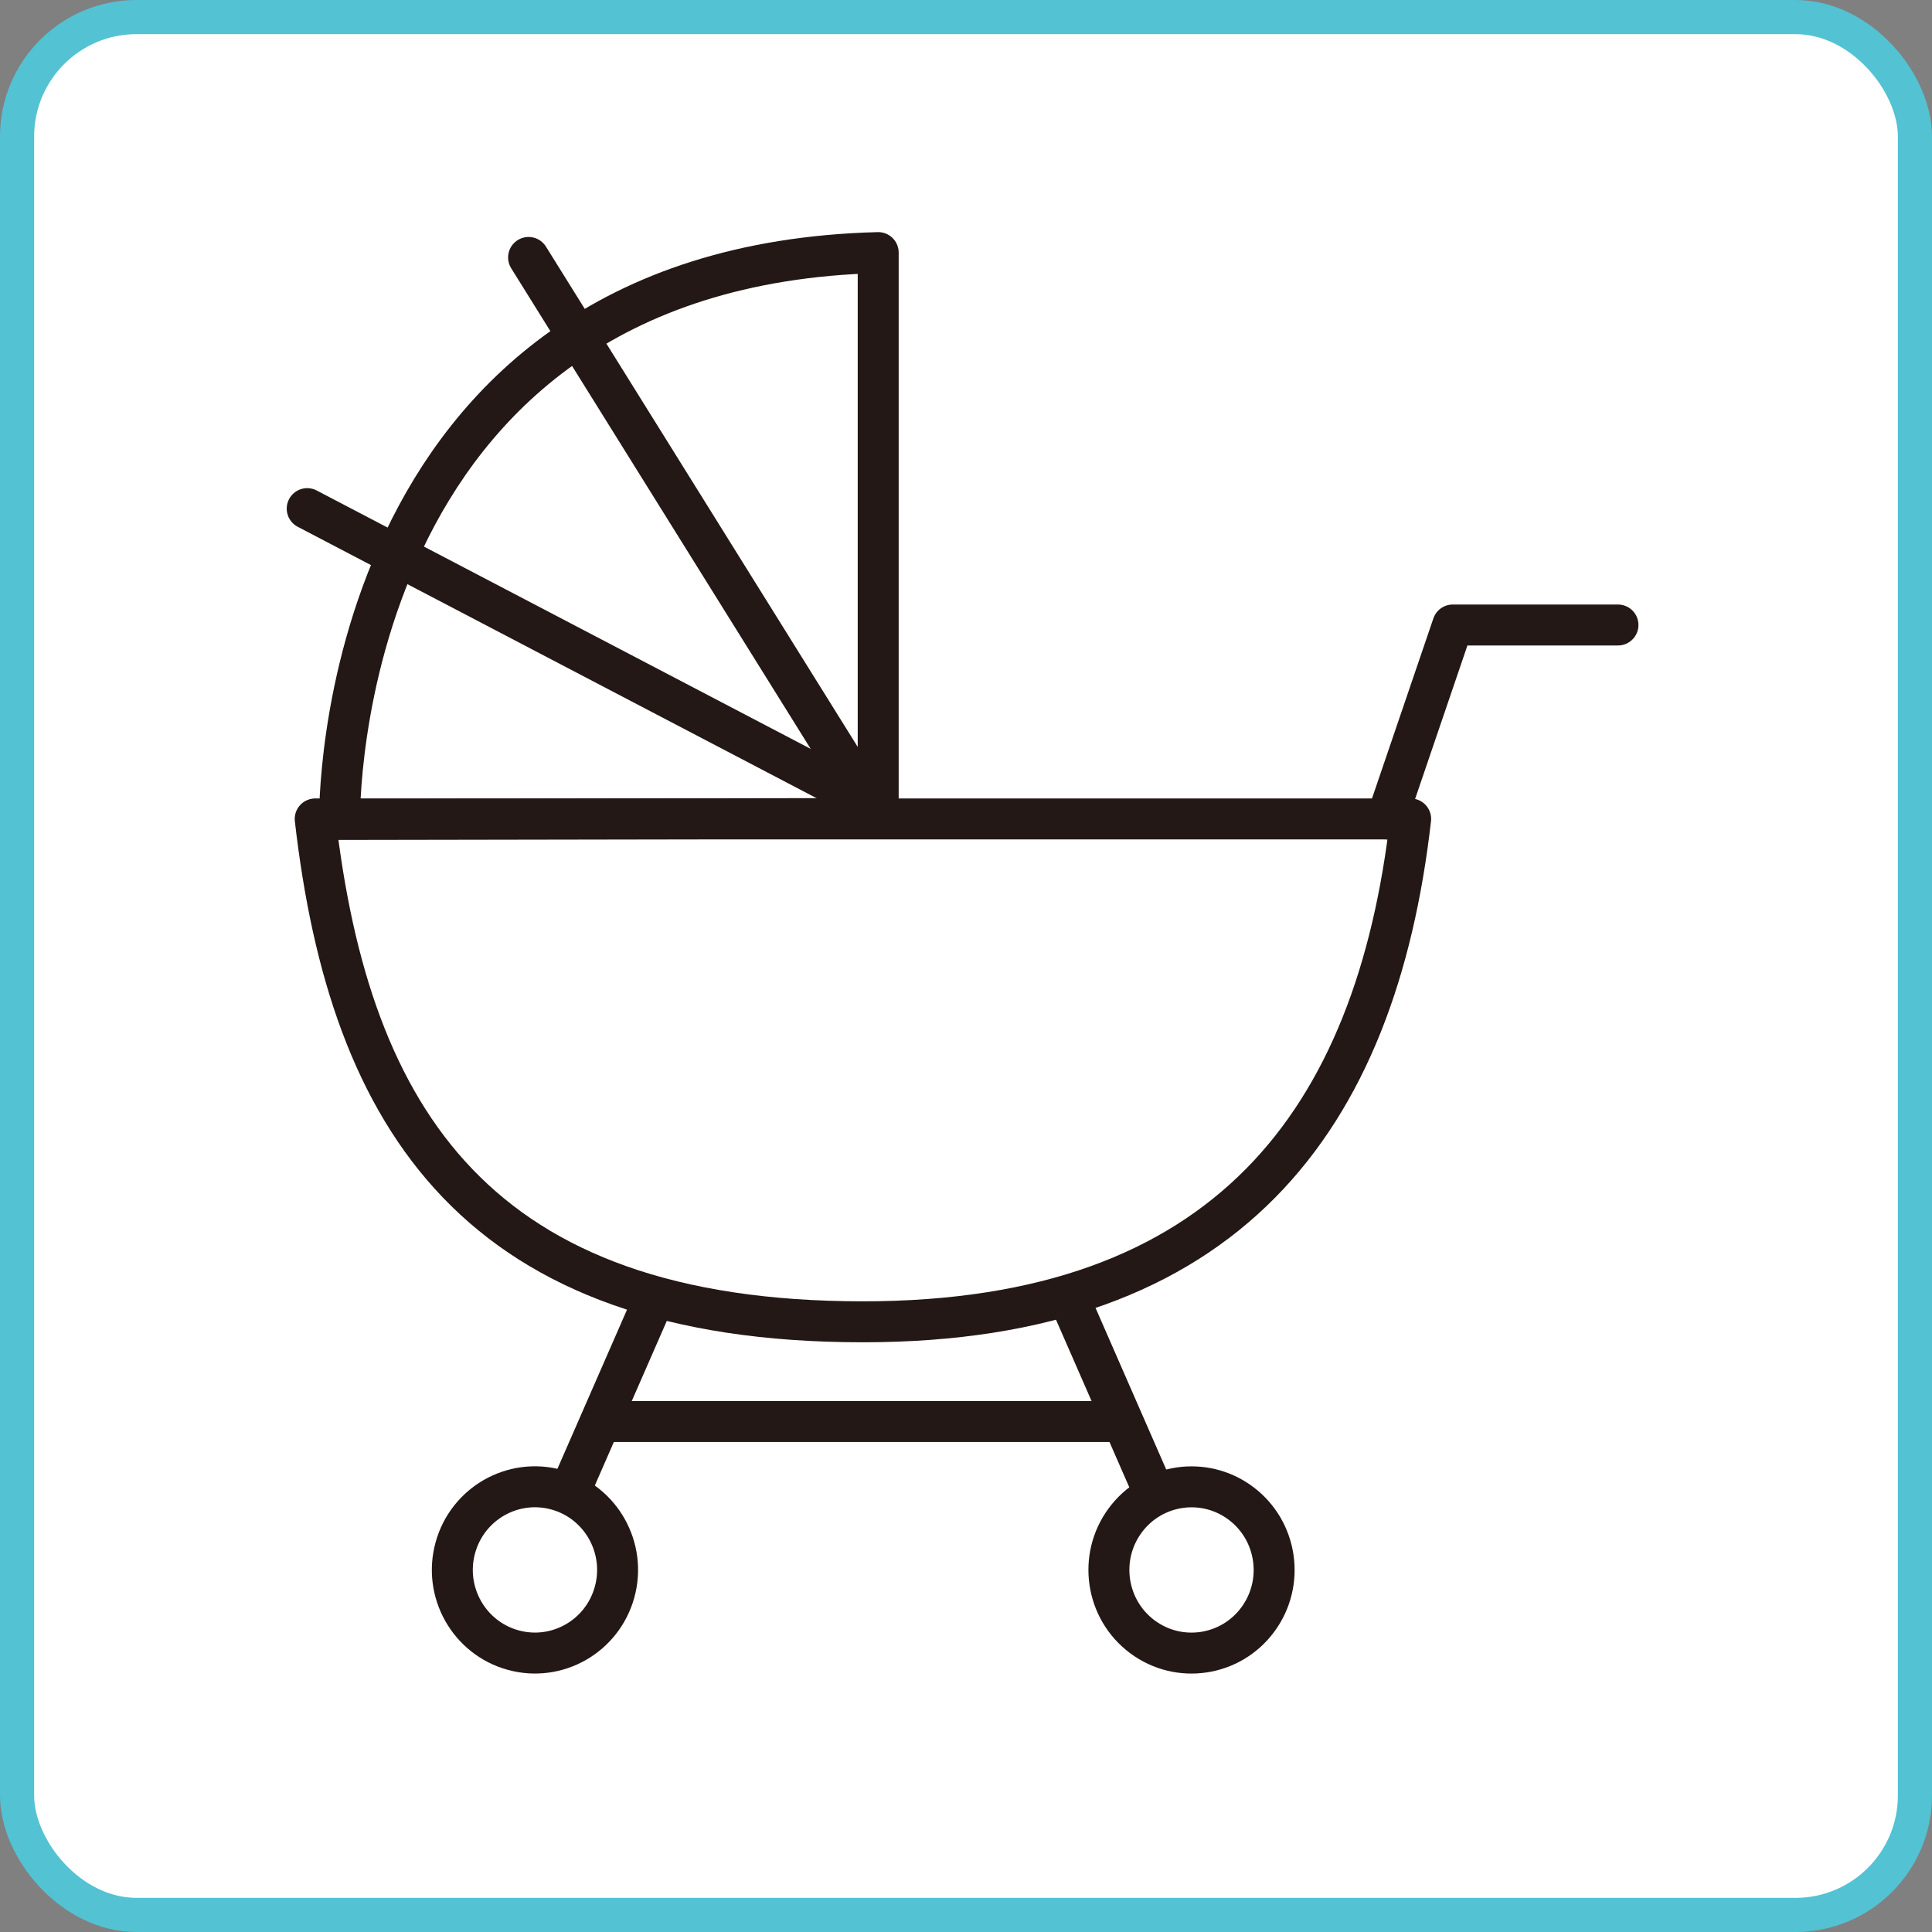
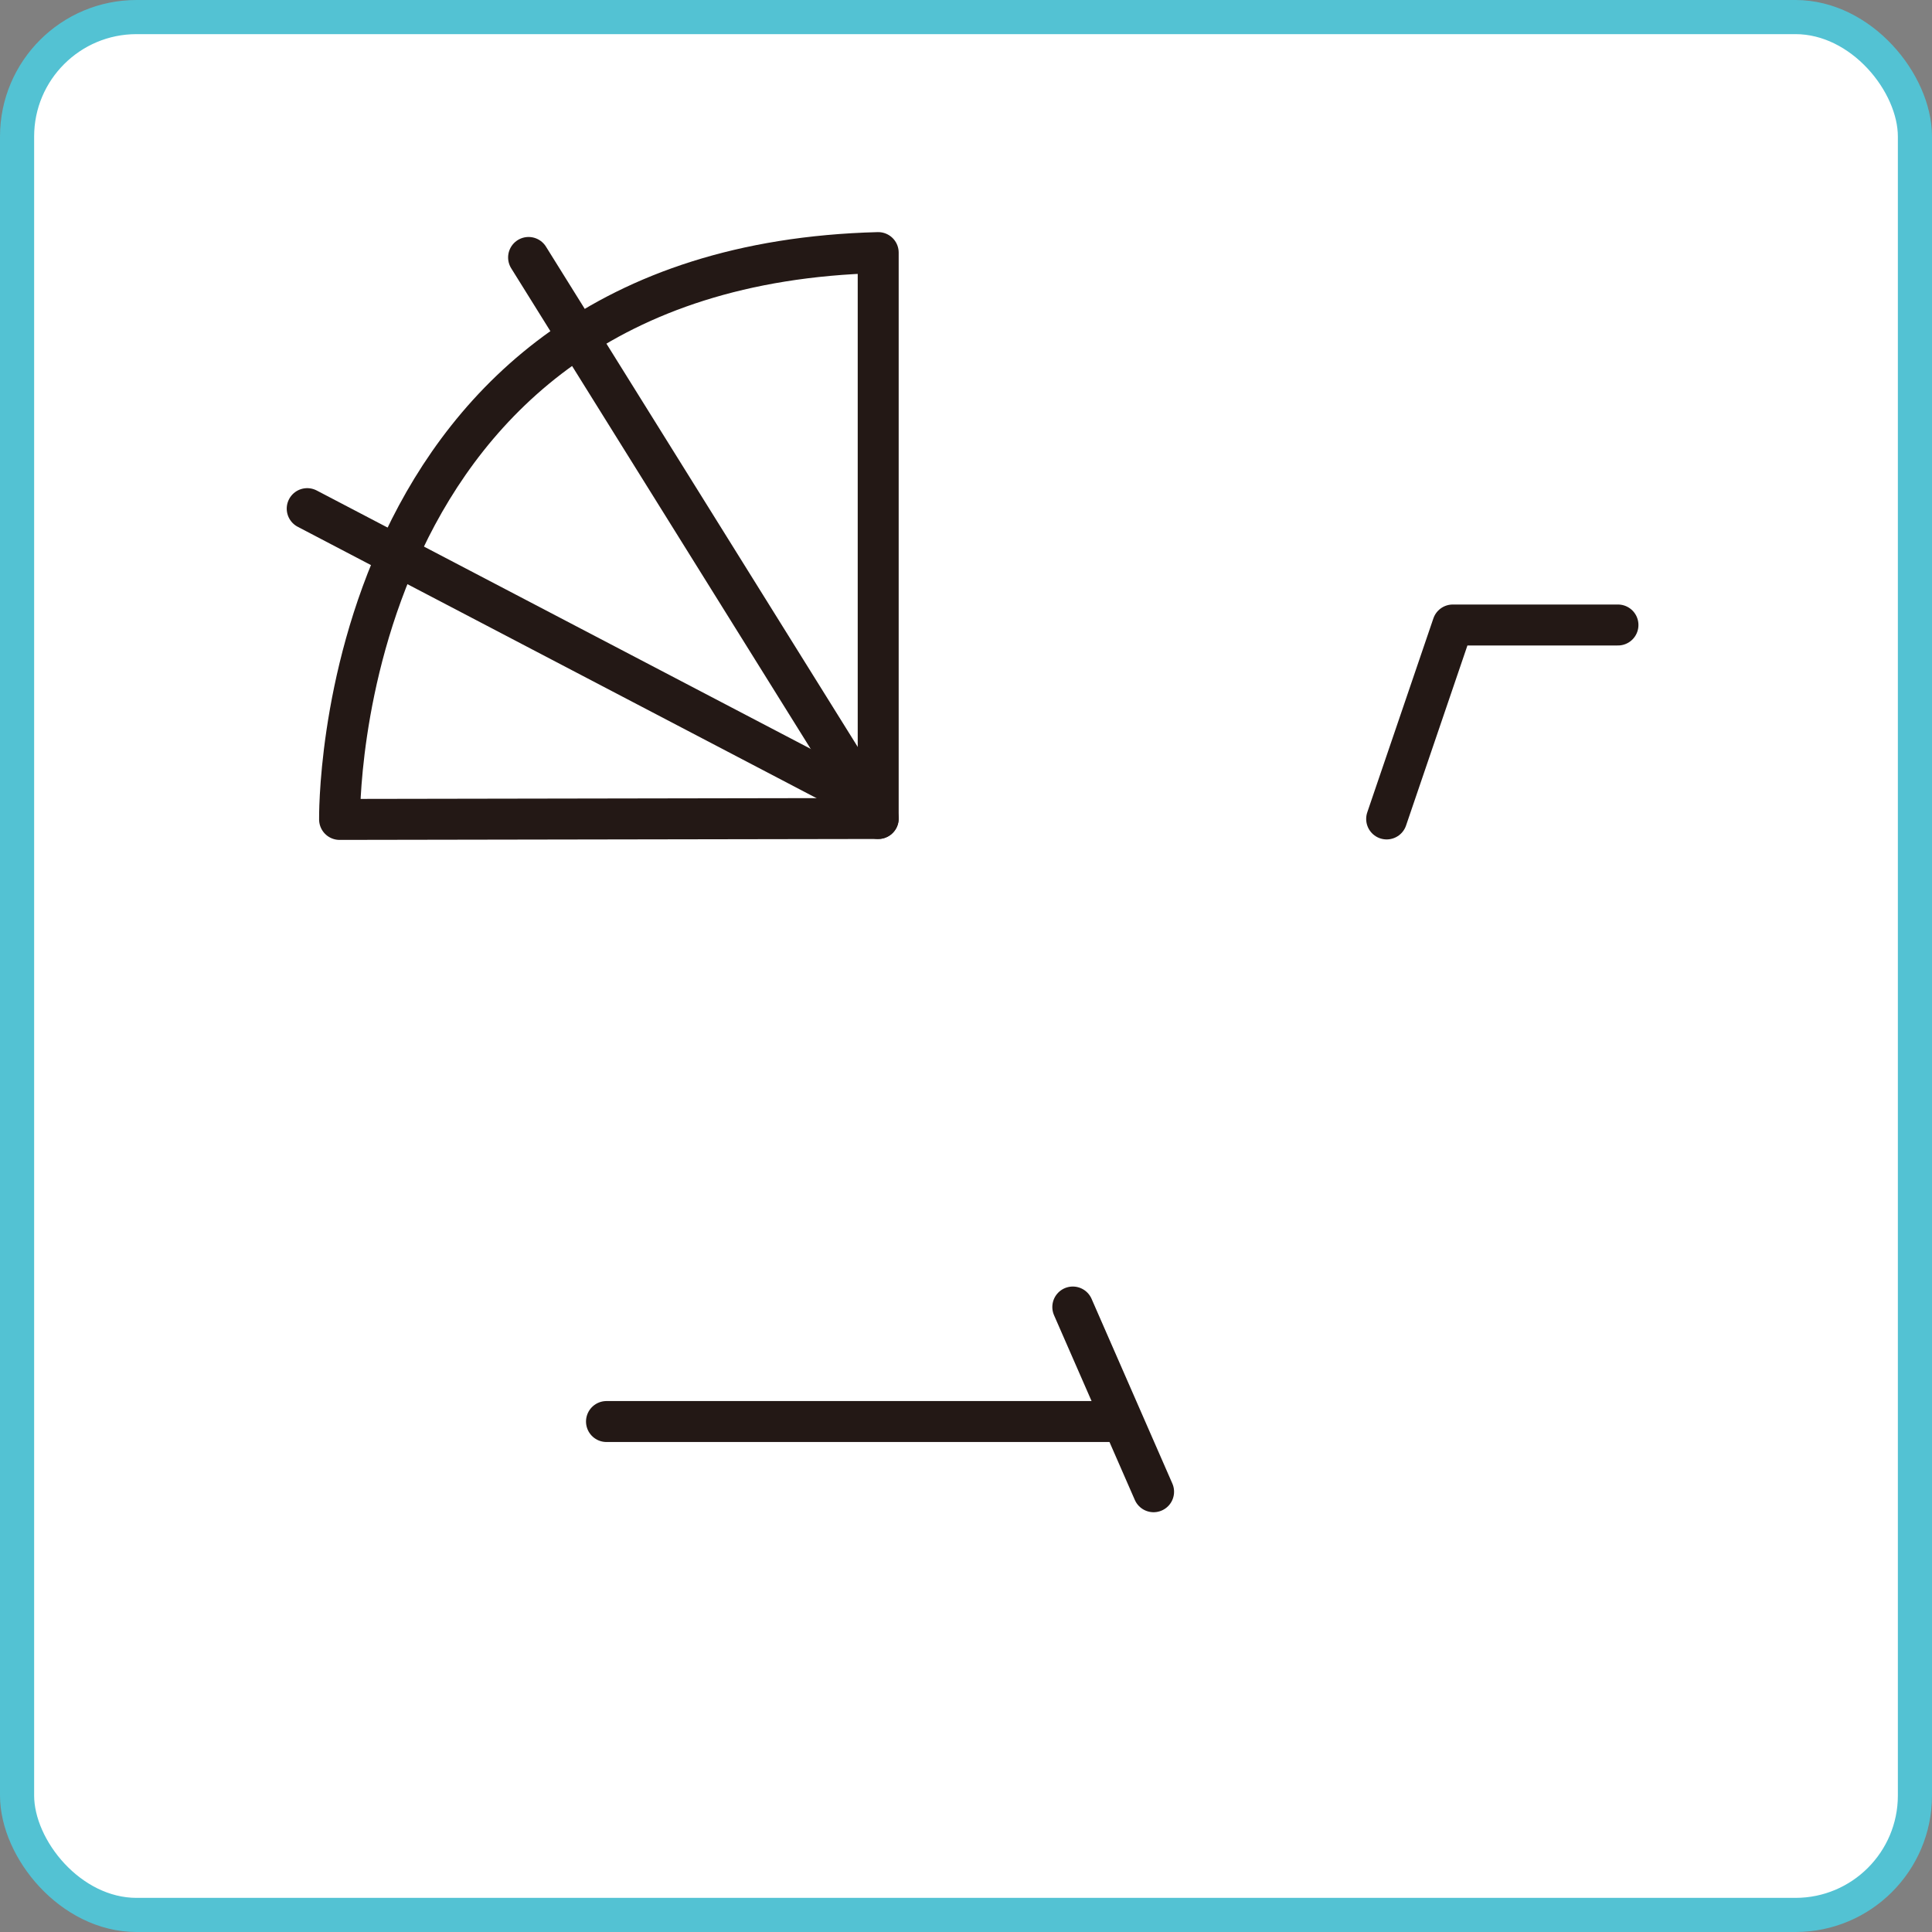
<svg xmlns="http://www.w3.org/2000/svg" width="283" height="283" viewBox="0 0 283 283" fill="none">
  <rect x="0" y="0" width="283" height="283" fill="#808080" stroke="none" />
  <rect x="2.5" y="2.5" width="278" height="278" rx="17.5" fill="white" stroke="#53C2D3" stroke-width="5" />
-   <path d="M46.172 119.959C51.229 164.1 70.022 193.618 126.402 193.618C179.754 193.618 201.576 164.1 206.633 119.959H46.172Z" stroke="#231815" stroke-width="6" stroke-linecap="round" stroke-linejoin="round" />
  <path d="M49.742 120.029C49.742 120.029 48.501 39.074 128.639 37V119.894L49.742 120.029Z" stroke="#231815" stroke-width="6" stroke-linecap="round" stroke-linejoin="round" />
  <path d="M77.427 37.713L128.639 119.894" stroke="#231815" stroke-width="6" stroke-linecap="round" stroke-linejoin="round" />
  <path d="M45 74.505L127.875 117.853" stroke="#231815" stroke-width="6" stroke-linecap="round" stroke-linejoin="round" />
-   <path d="M95.29 191.452L83.457 218.51" stroke="#231815" stroke-width="6" stroke-linecap="round" stroke-linejoin="round" />
  <path d="M157.144 191.452L168.977 218.51" stroke="#231815" stroke-width="6" stroke-linecap="round" stroke-linejoin="round" />
  <path d="M88.839 208.226H163.6" stroke="#231815" stroke-width="6" stroke-linecap="round" stroke-linejoin="round" />
-   <path d="M90.02 233.222C91.81 226.744 88.04 220.032 81.601 218.231C75.162 216.431 68.491 220.224 66.701 226.703C64.912 233.181 68.682 239.893 75.121 241.694C81.56 243.494 88.231 239.701 90.02 233.222Z" stroke="#231815" stroke-width="6" stroke-linecap="round" stroke-linejoin="round" />
-   <path d="M184.257 237.218C188.236 231.815 187.109 224.19 181.739 220.186C176.369 216.183 168.791 217.317 164.811 222.72C160.832 228.122 161.959 235.747 167.329 239.751C172.699 243.755 180.278 242.62 184.257 237.218Z" stroke="#231815" stroke-width="6" stroke-linecap="round" stroke-linejoin="round" />
  <path d="M203.118 119.959L212.802 91.55H237" stroke="#231815" stroke-width="6" stroke-linecap="round" stroke-linejoin="round" />
</svg>